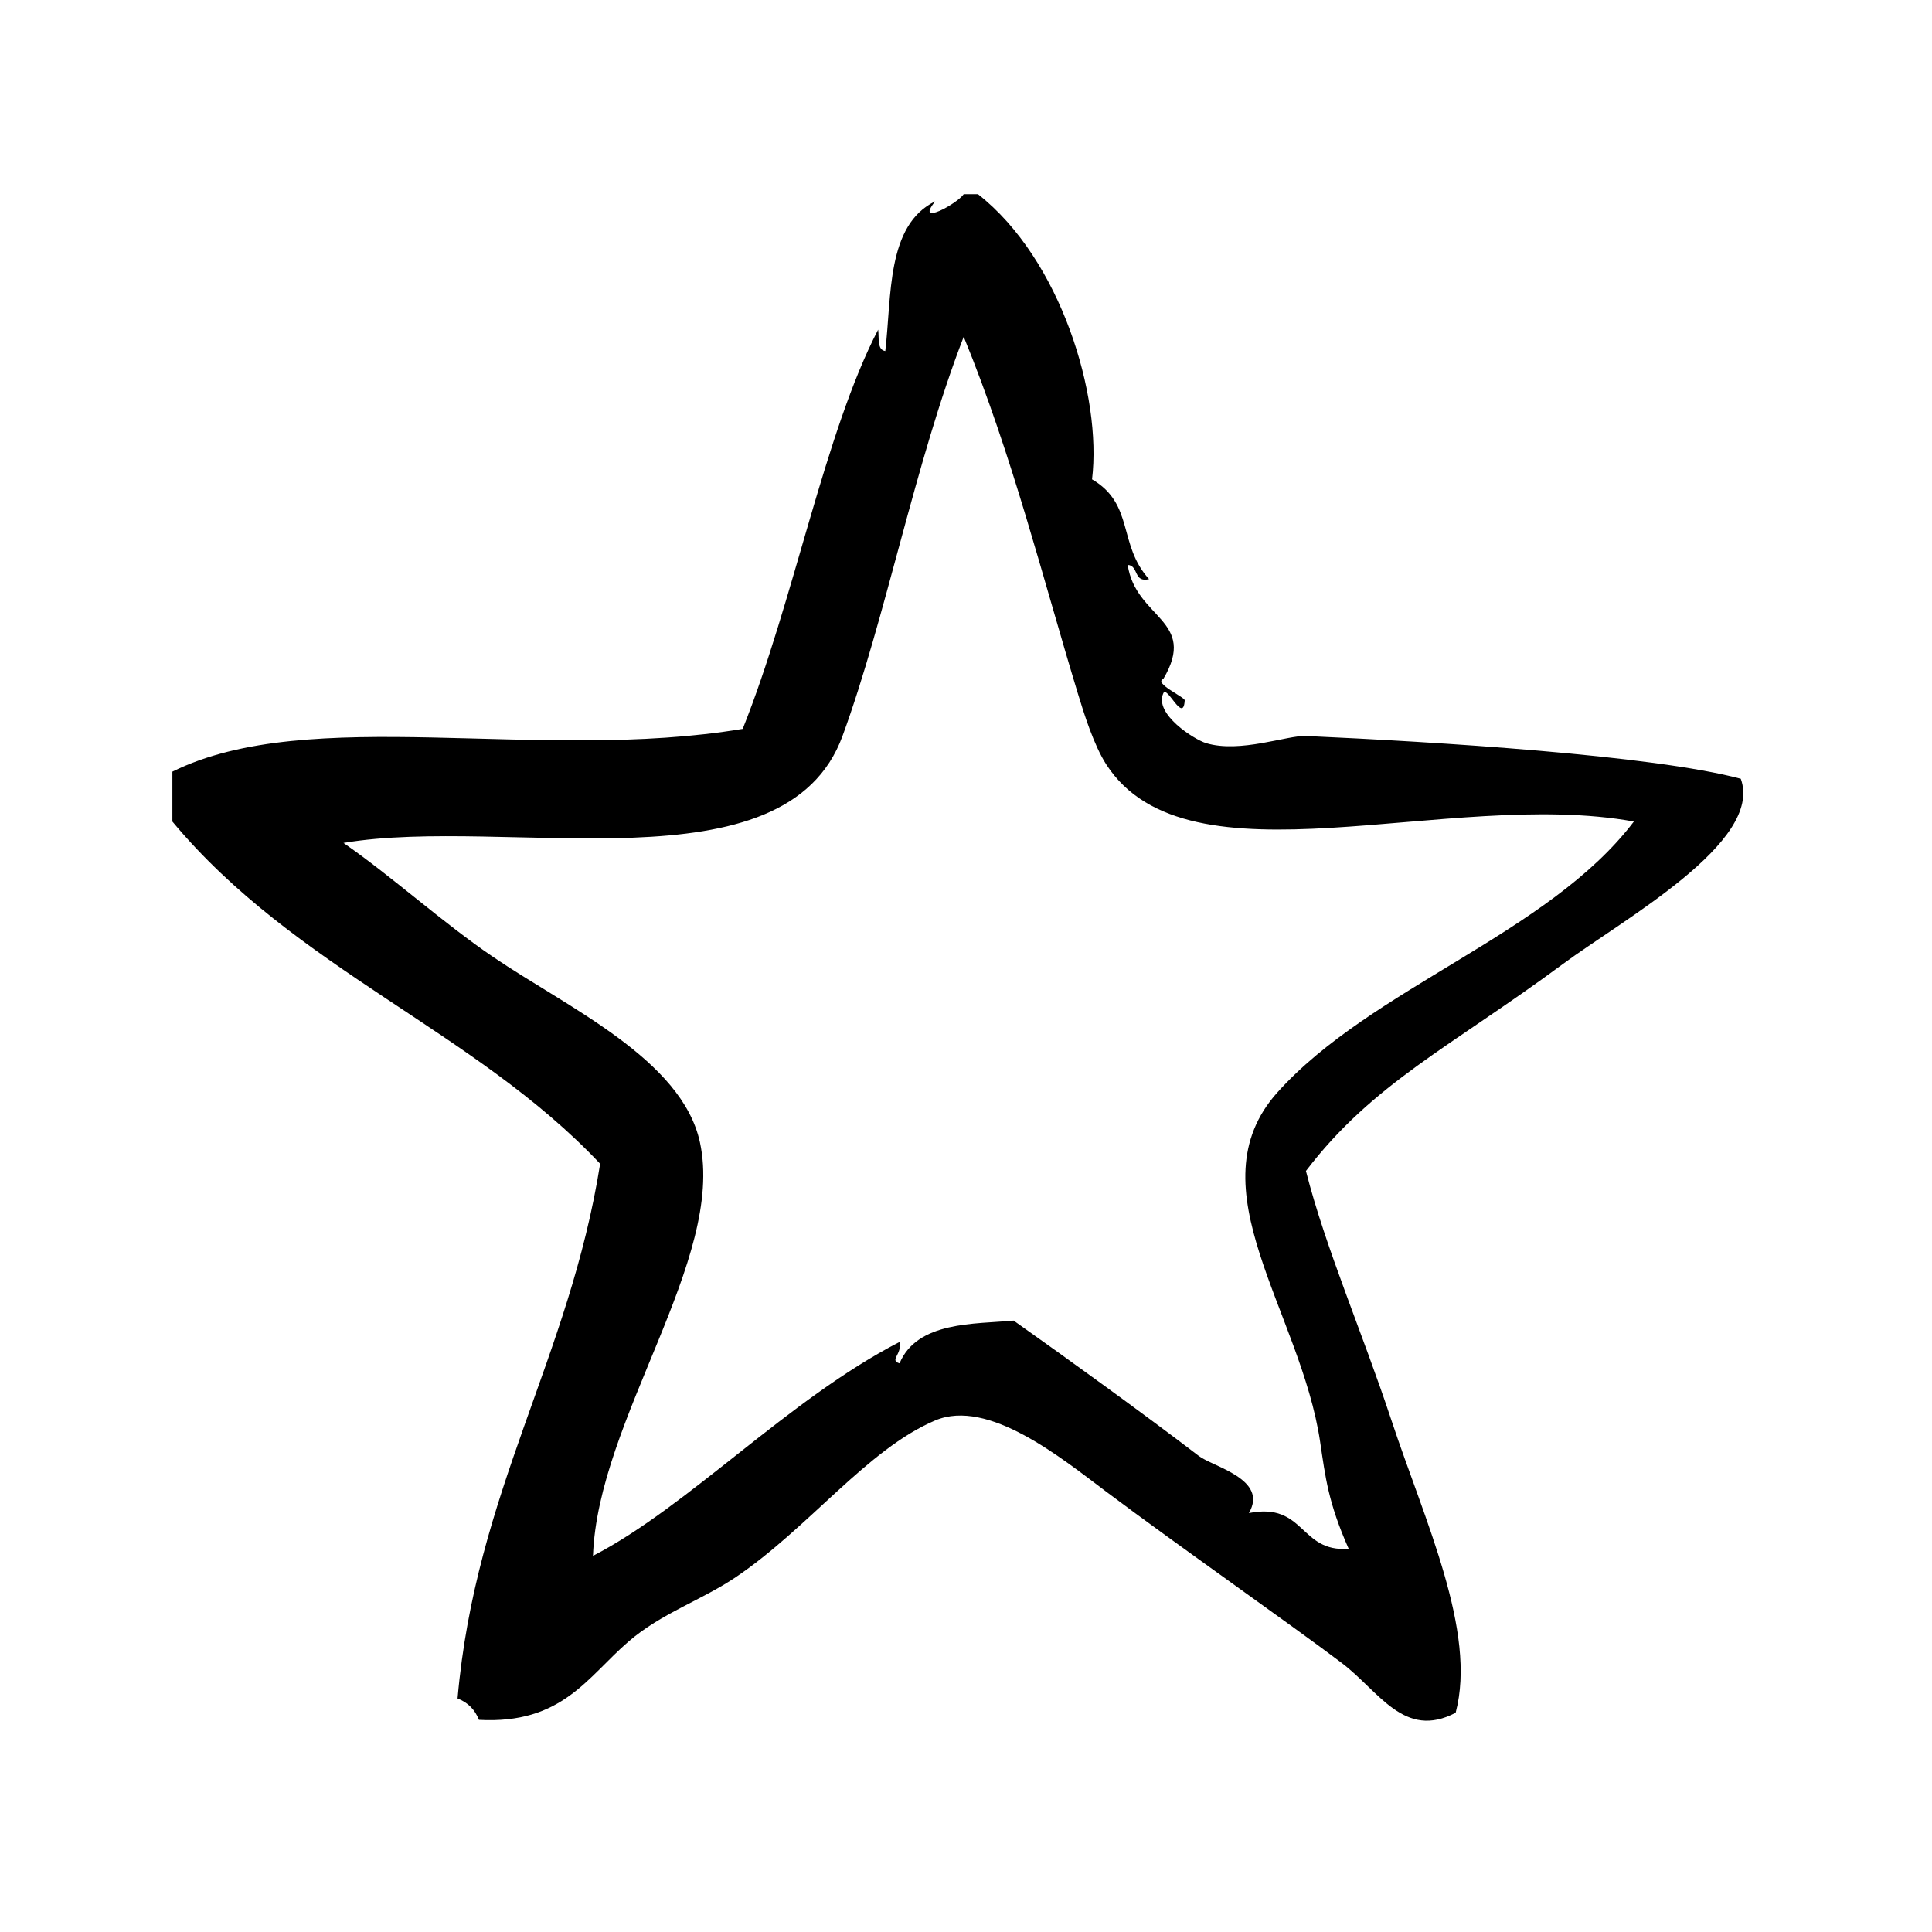
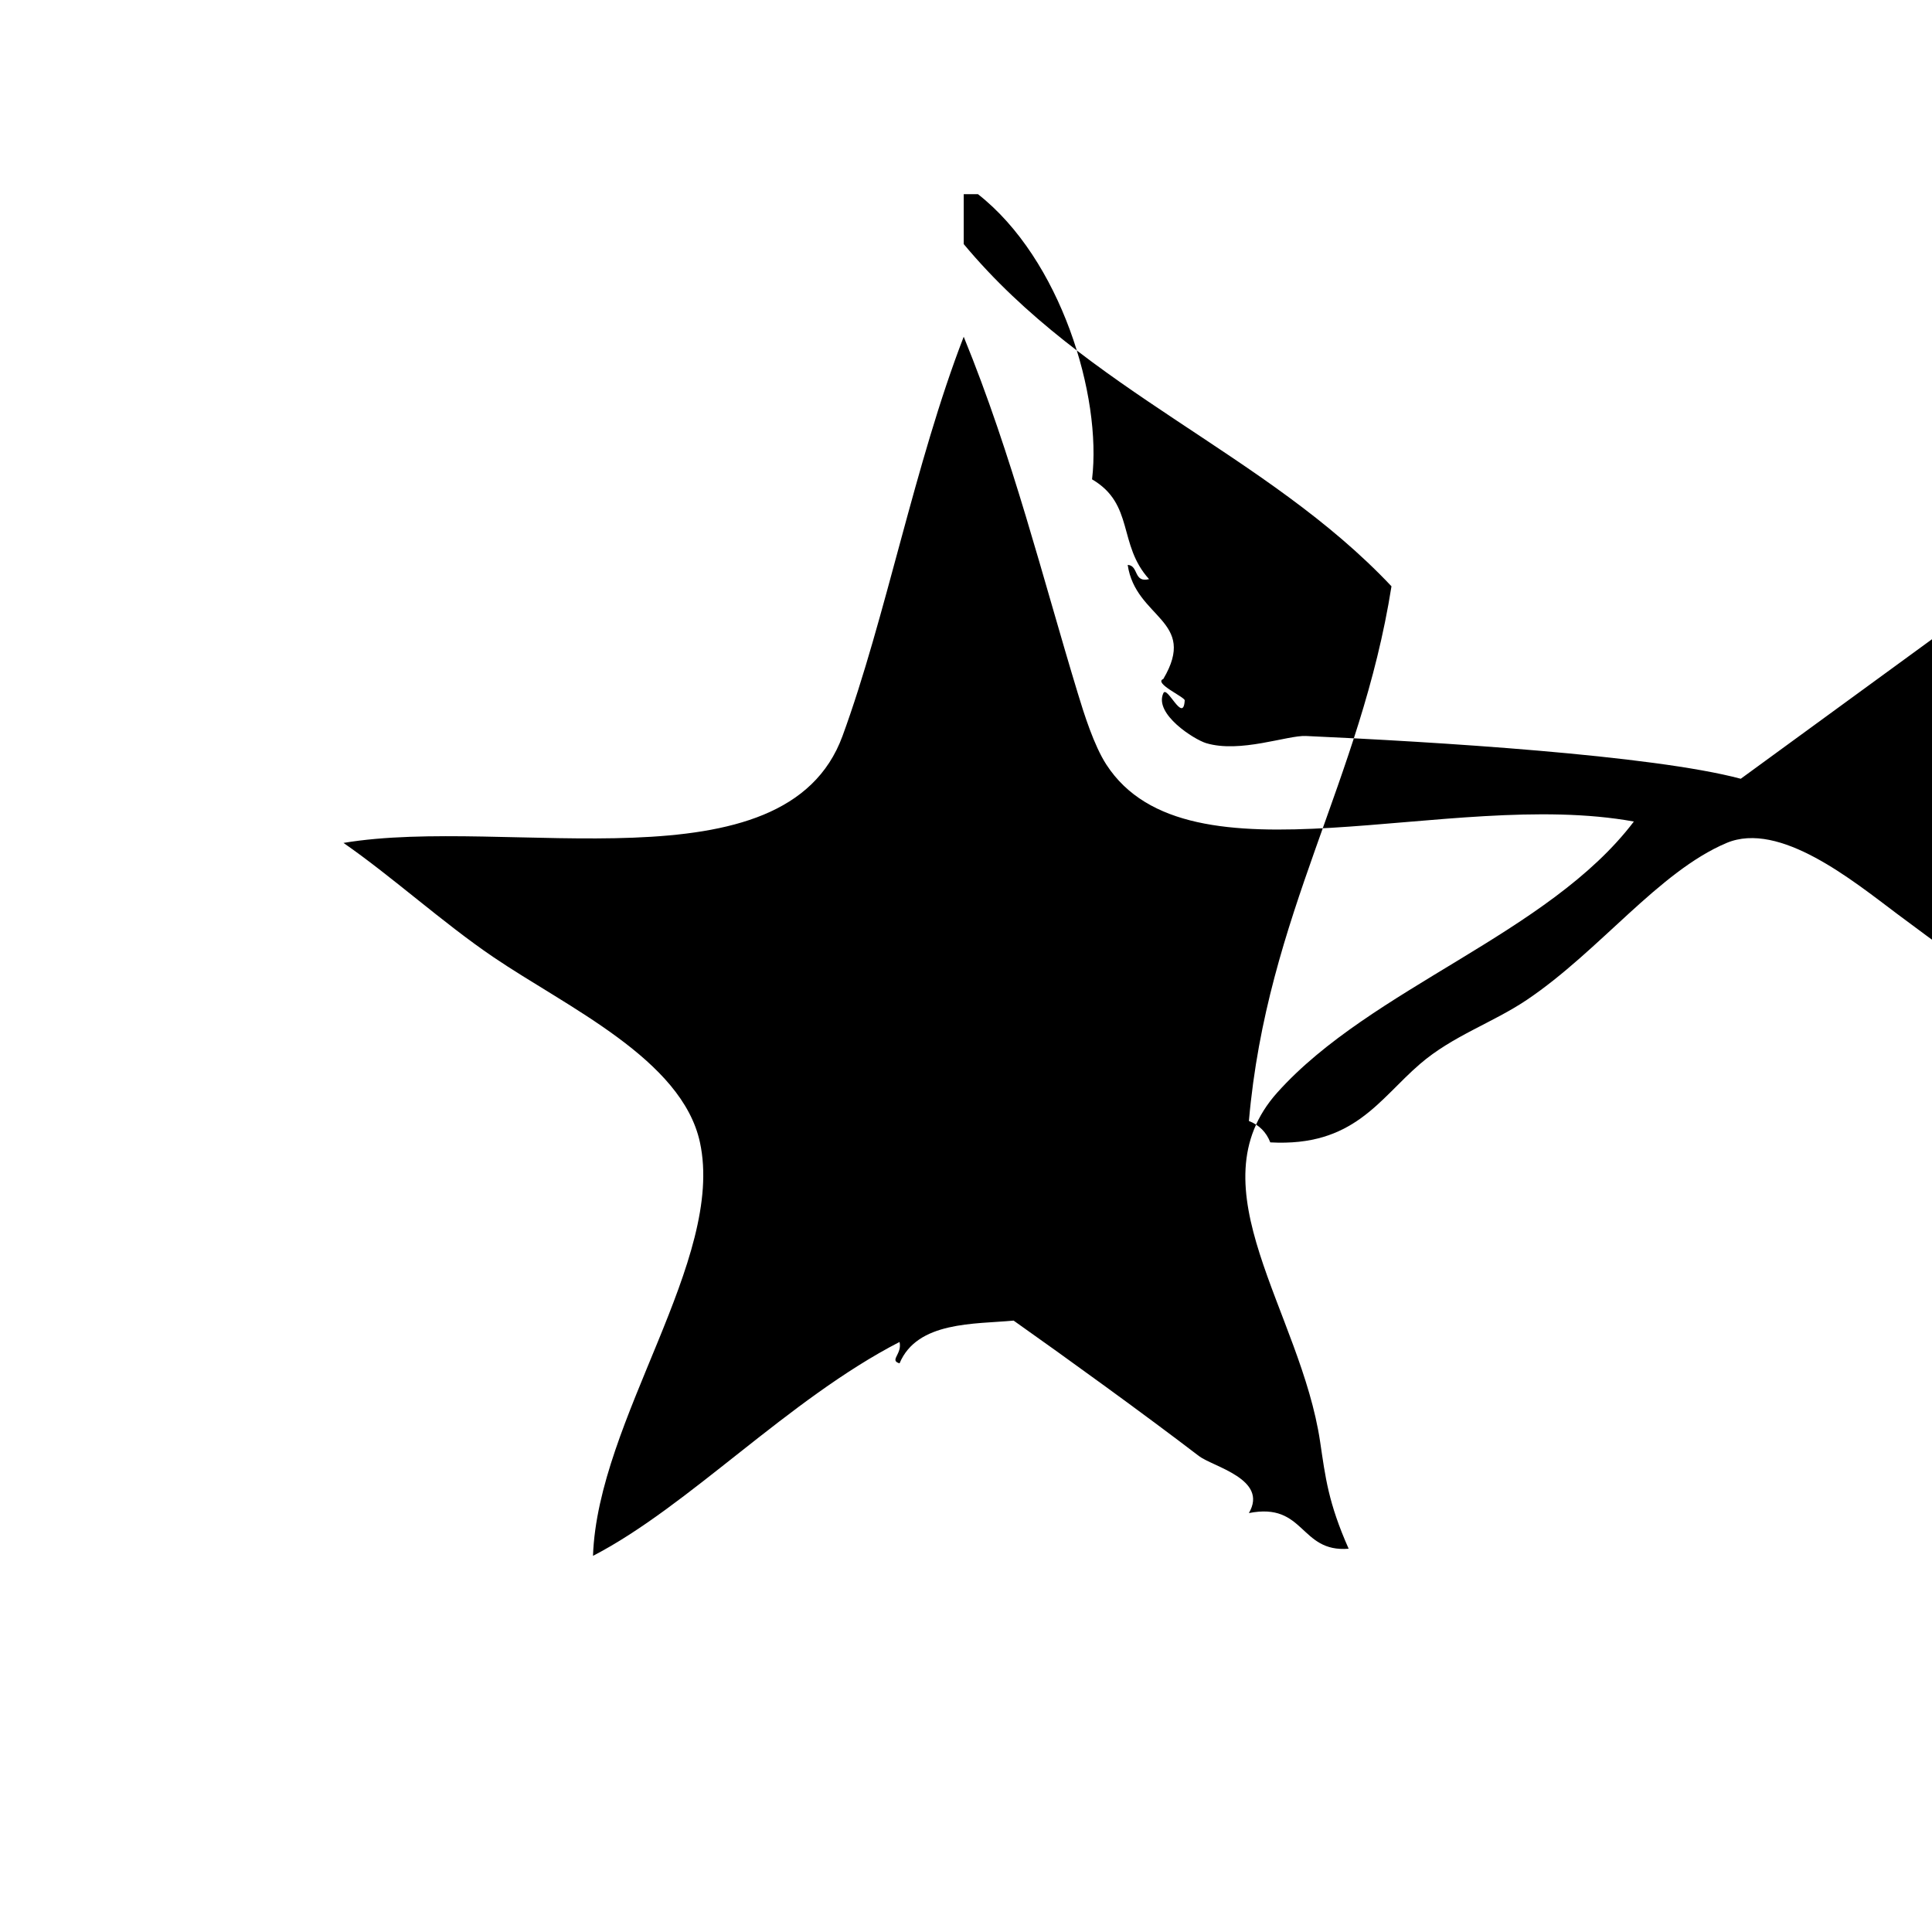
<svg xmlns="http://www.w3.org/2000/svg" fill="#000000" width="800px" height="800px" version="1.1" viewBox="144 144 512 512">
-   <path d="m605.32 350.38c-23.465-6.266-81.145-9.809-115.25-11.336-4.894-0.219-17.422 4.621-26.449 1.891-3.125-0.945-13.848-7.707-11.328-13.227 1-2.203 5.312 8.227 5.668 1.891 0.047-0.859-8.383-4.566-5.668-5.668 9.25-15.648-7.336-15.965-9.445-30.23 2.977 0.172 1.48 4.816 5.668 3.777-8.328-9.172-3.832-19.836-15.113-26.449 2.66-22.113-8.281-58.348-30.23-75.57h-3.777c-1.73 2.543-13.043 8.715-7.559 1.891-12.965 6.312-11.516 25.145-13.227 39.676-2.211-0.309-1.598-3.449-1.891-5.668-14.184 27.301-22.379 72.059-35.895 105.8-53.996 9.02-114.73-6.699-151.14 11.336v13.227c32.551 39.086 80.09 55.379 113.36 90.688-8.172 51.656-32.977 86.68-37.785 141.7 2.723 1.055 4.606 2.945 5.668 5.668 22.082 1.203 28.727-11.359 39.676-20.781 8.691-7.484 19.262-10.895 28.34-17.004 19.277-12.98 34.93-33.977 52.898-41.562 14.074-5.934 33.48 9.996 45.344 18.895 19.059 14.305 48.832 35.117 62.348 45.344 9.98 7.551 16.562 20.395 30.23 13.227 5.715-21.531-8.281-51.098-17.004-77.461-7.785-23.523-17.406-45.477-22.672-66.117 17.766-23.309 38.375-32.883 68.016-54.789 16.051-11.891 53.301-32.352 47.223-49.141zm-122.8 83.125c-22.484 25.098 6.219 58.102 11.328 92.582 1.402 9.398 2.133 16.098 7.559 28.34-13.027 1.07-11.516-12.406-26.441-9.445 5.266-8.996-9.516-12.273-13.234-15.113-14.176-10.855-35.062-25.977-49.113-35.895-10.297 0.969-25.551 0.125-30.23 11.328-2.801-0.82 0.746-2.418 0-5.668-29.504 15.207-55.906 43.594-81.238 56.68 1.242-36.109 35.062-78.484 28.34-109.58-4.754-21.996-35.164-35.793-54.789-49.121-13.422-9.117-26.719-21.246-39.676-30.23 43.578-7.305 117.1 13.051 132.25-28.34 11.438-31.227 19.16-72.32 32.117-105.8 12.91 31.535 21.02 64.195 30.23 94.465 1.621 5.352 4.281 13.84 7.559 18.895 21.734 33.559 90.512 6.141 139.81 15.113-22.652 29.855-69.559 44.004-94.469 71.789z" fill-rule="evenodd" />
+   <path d="m605.32 350.38c-23.465-6.266-81.145-9.809-115.25-11.336-4.894-0.219-17.422 4.621-26.449 1.891-3.125-0.945-13.848-7.707-11.328-13.227 1-2.203 5.312 8.227 5.668 1.891 0.047-0.859-8.383-4.566-5.668-5.668 9.25-15.648-7.336-15.965-9.445-30.23 2.977 0.172 1.48 4.816 5.668 3.777-8.328-9.172-3.832-19.836-15.113-26.449 2.66-22.113-8.281-58.348-30.23-75.57h-3.777v13.227c32.551 39.086 80.09 55.379 113.36 90.688-8.172 51.656-32.977 86.68-37.785 141.7 2.723 1.055 4.606 2.945 5.668 5.668 22.082 1.203 28.727-11.359 39.676-20.781 8.691-7.484 19.262-10.895 28.34-17.004 19.277-12.98 34.93-33.977 52.898-41.562 14.074-5.934 33.48 9.996 45.344 18.895 19.059 14.305 48.832 35.117 62.348 45.344 9.98 7.551 16.562 20.395 30.23 13.227 5.715-21.531-8.281-51.098-17.004-77.461-7.785-23.523-17.406-45.477-22.672-66.117 17.766-23.309 38.375-32.883 68.016-54.789 16.051-11.891 53.301-32.352 47.223-49.141zm-122.8 83.125c-22.484 25.098 6.219 58.102 11.328 92.582 1.402 9.398 2.133 16.098 7.559 28.34-13.027 1.07-11.516-12.406-26.441-9.445 5.266-8.996-9.516-12.273-13.234-15.113-14.176-10.855-35.062-25.977-49.113-35.895-10.297 0.969-25.551 0.125-30.23 11.328-2.801-0.82 0.746-2.418 0-5.668-29.504 15.207-55.906 43.594-81.238 56.68 1.242-36.109 35.062-78.484 28.34-109.58-4.754-21.996-35.164-35.793-54.789-49.121-13.422-9.117-26.719-21.246-39.676-30.23 43.578-7.305 117.1 13.051 132.25-28.34 11.438-31.227 19.16-72.32 32.117-105.8 12.91 31.535 21.02 64.195 30.23 94.465 1.621 5.352 4.281 13.84 7.559 18.895 21.734 33.559 90.512 6.141 139.81 15.113-22.652 29.855-69.559 44.004-94.469 71.789z" fill-rule="evenodd" />
</svg>